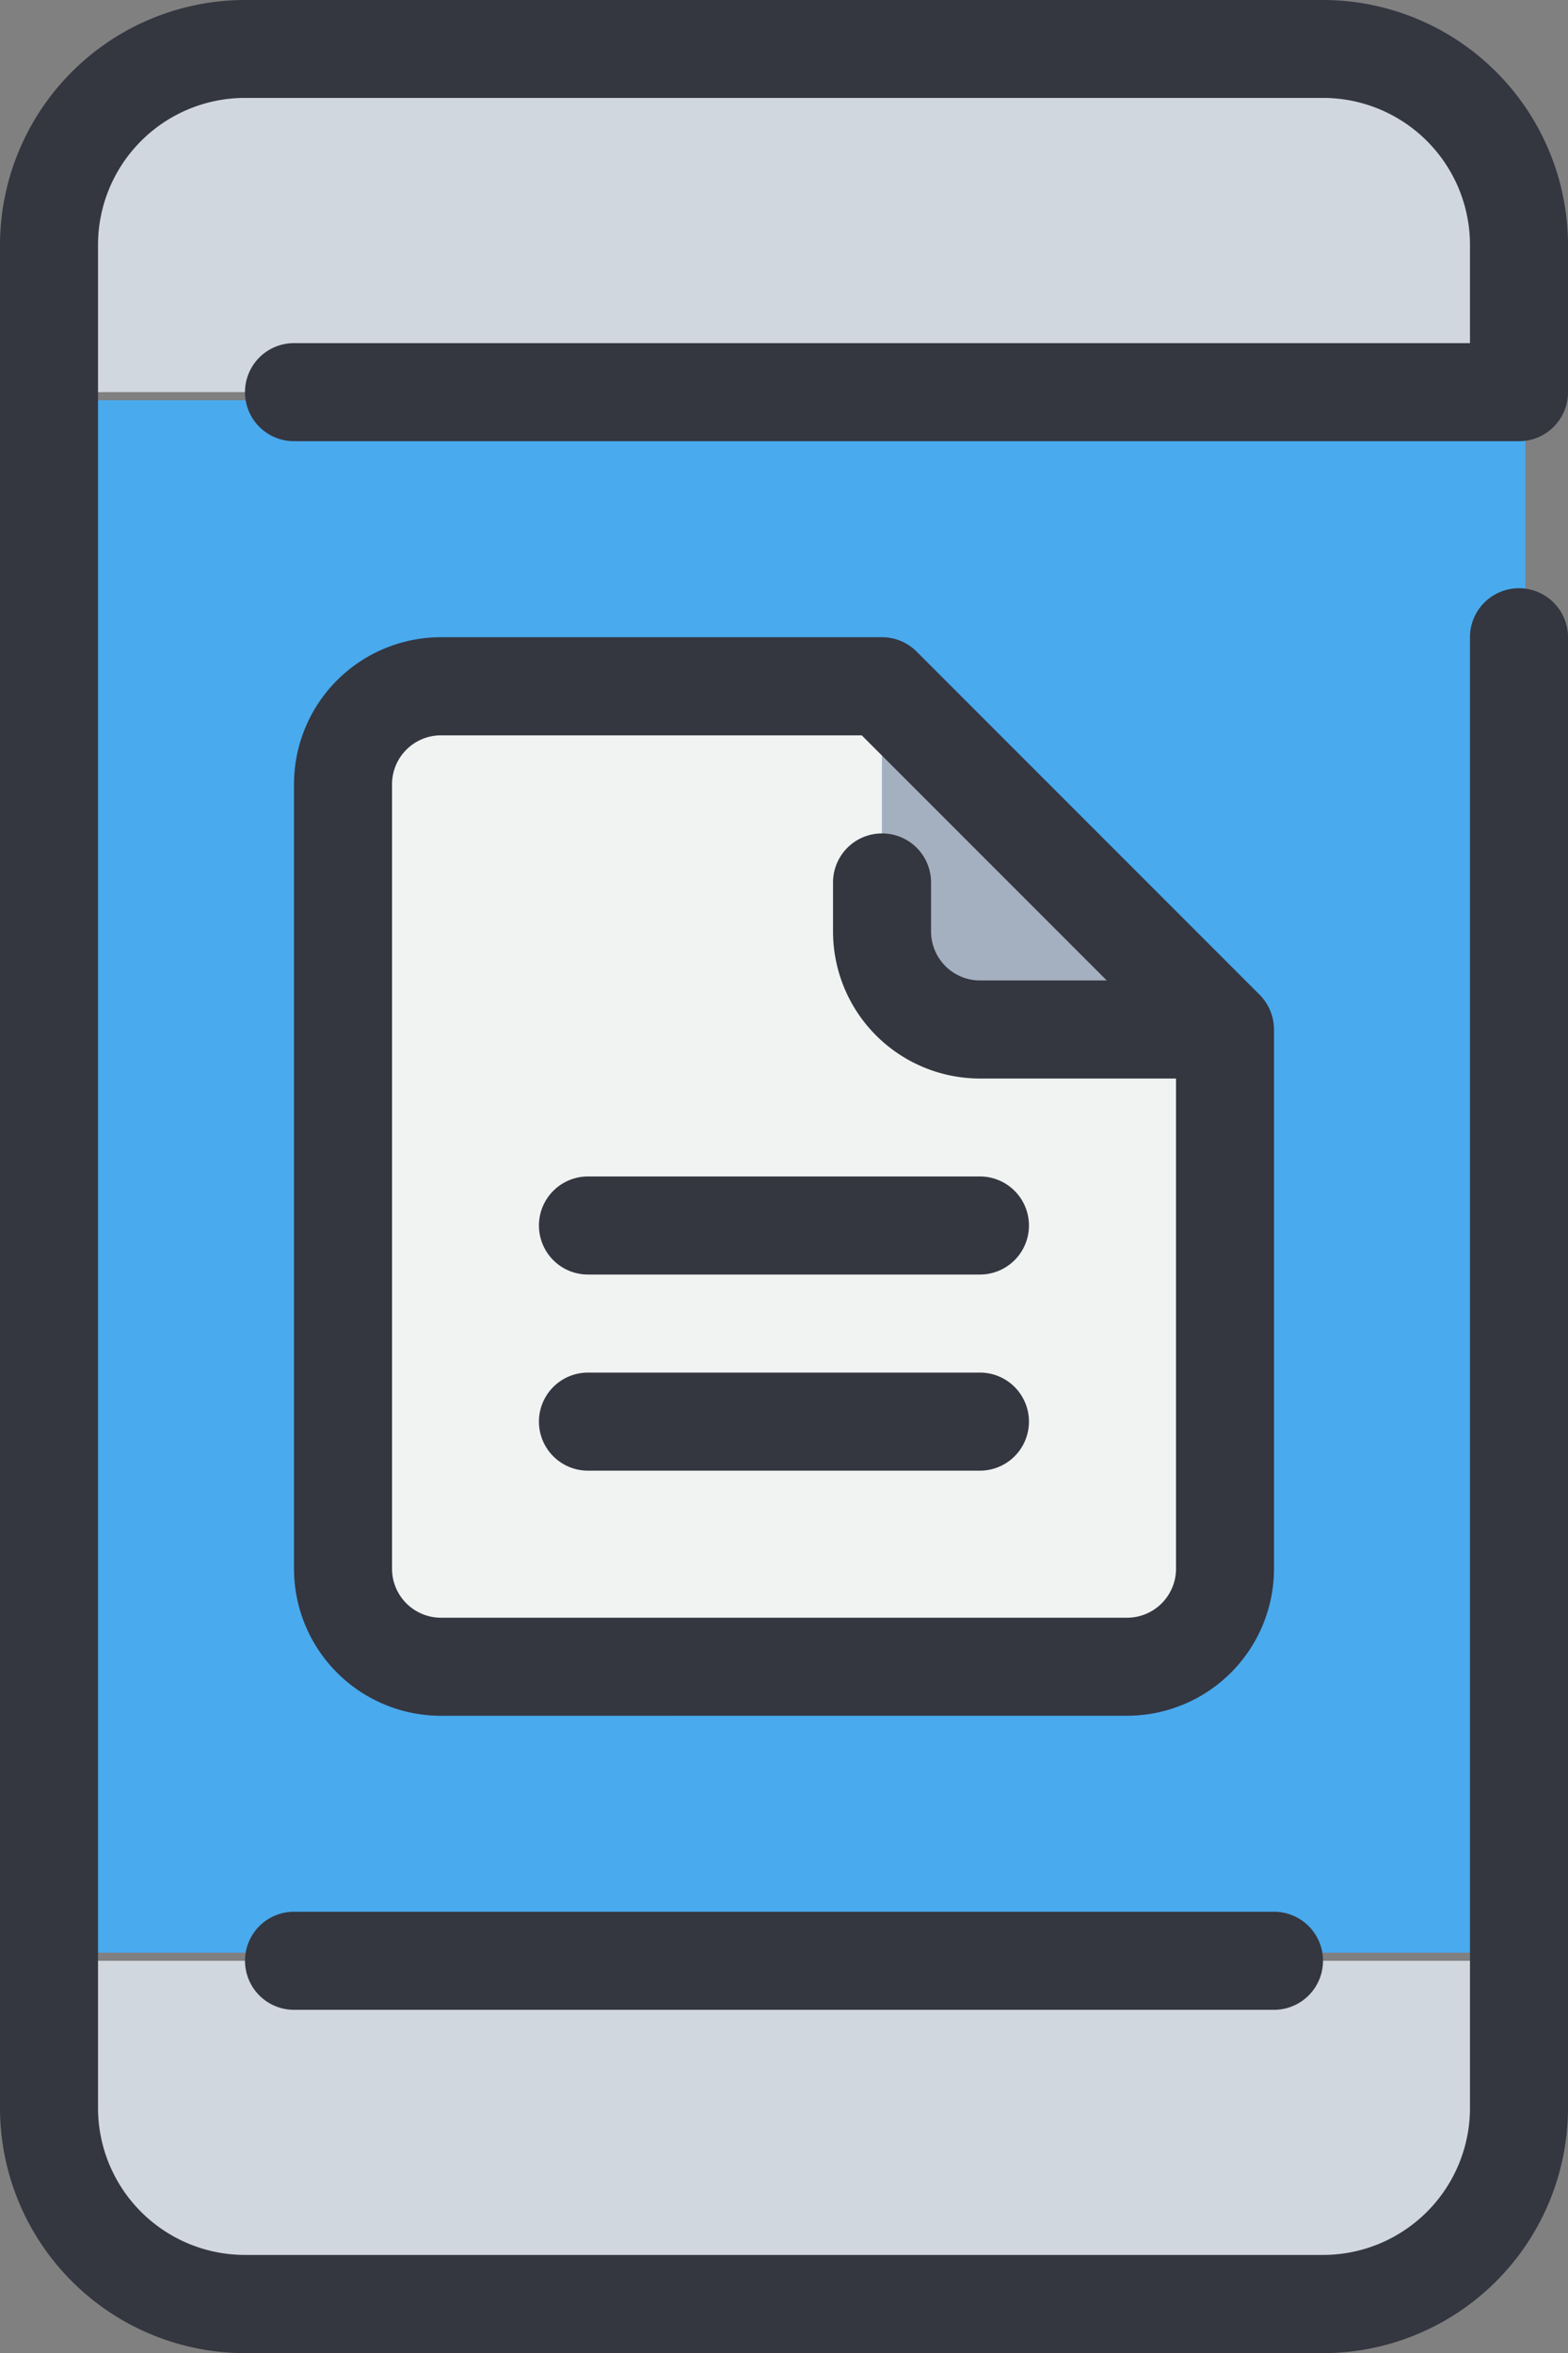
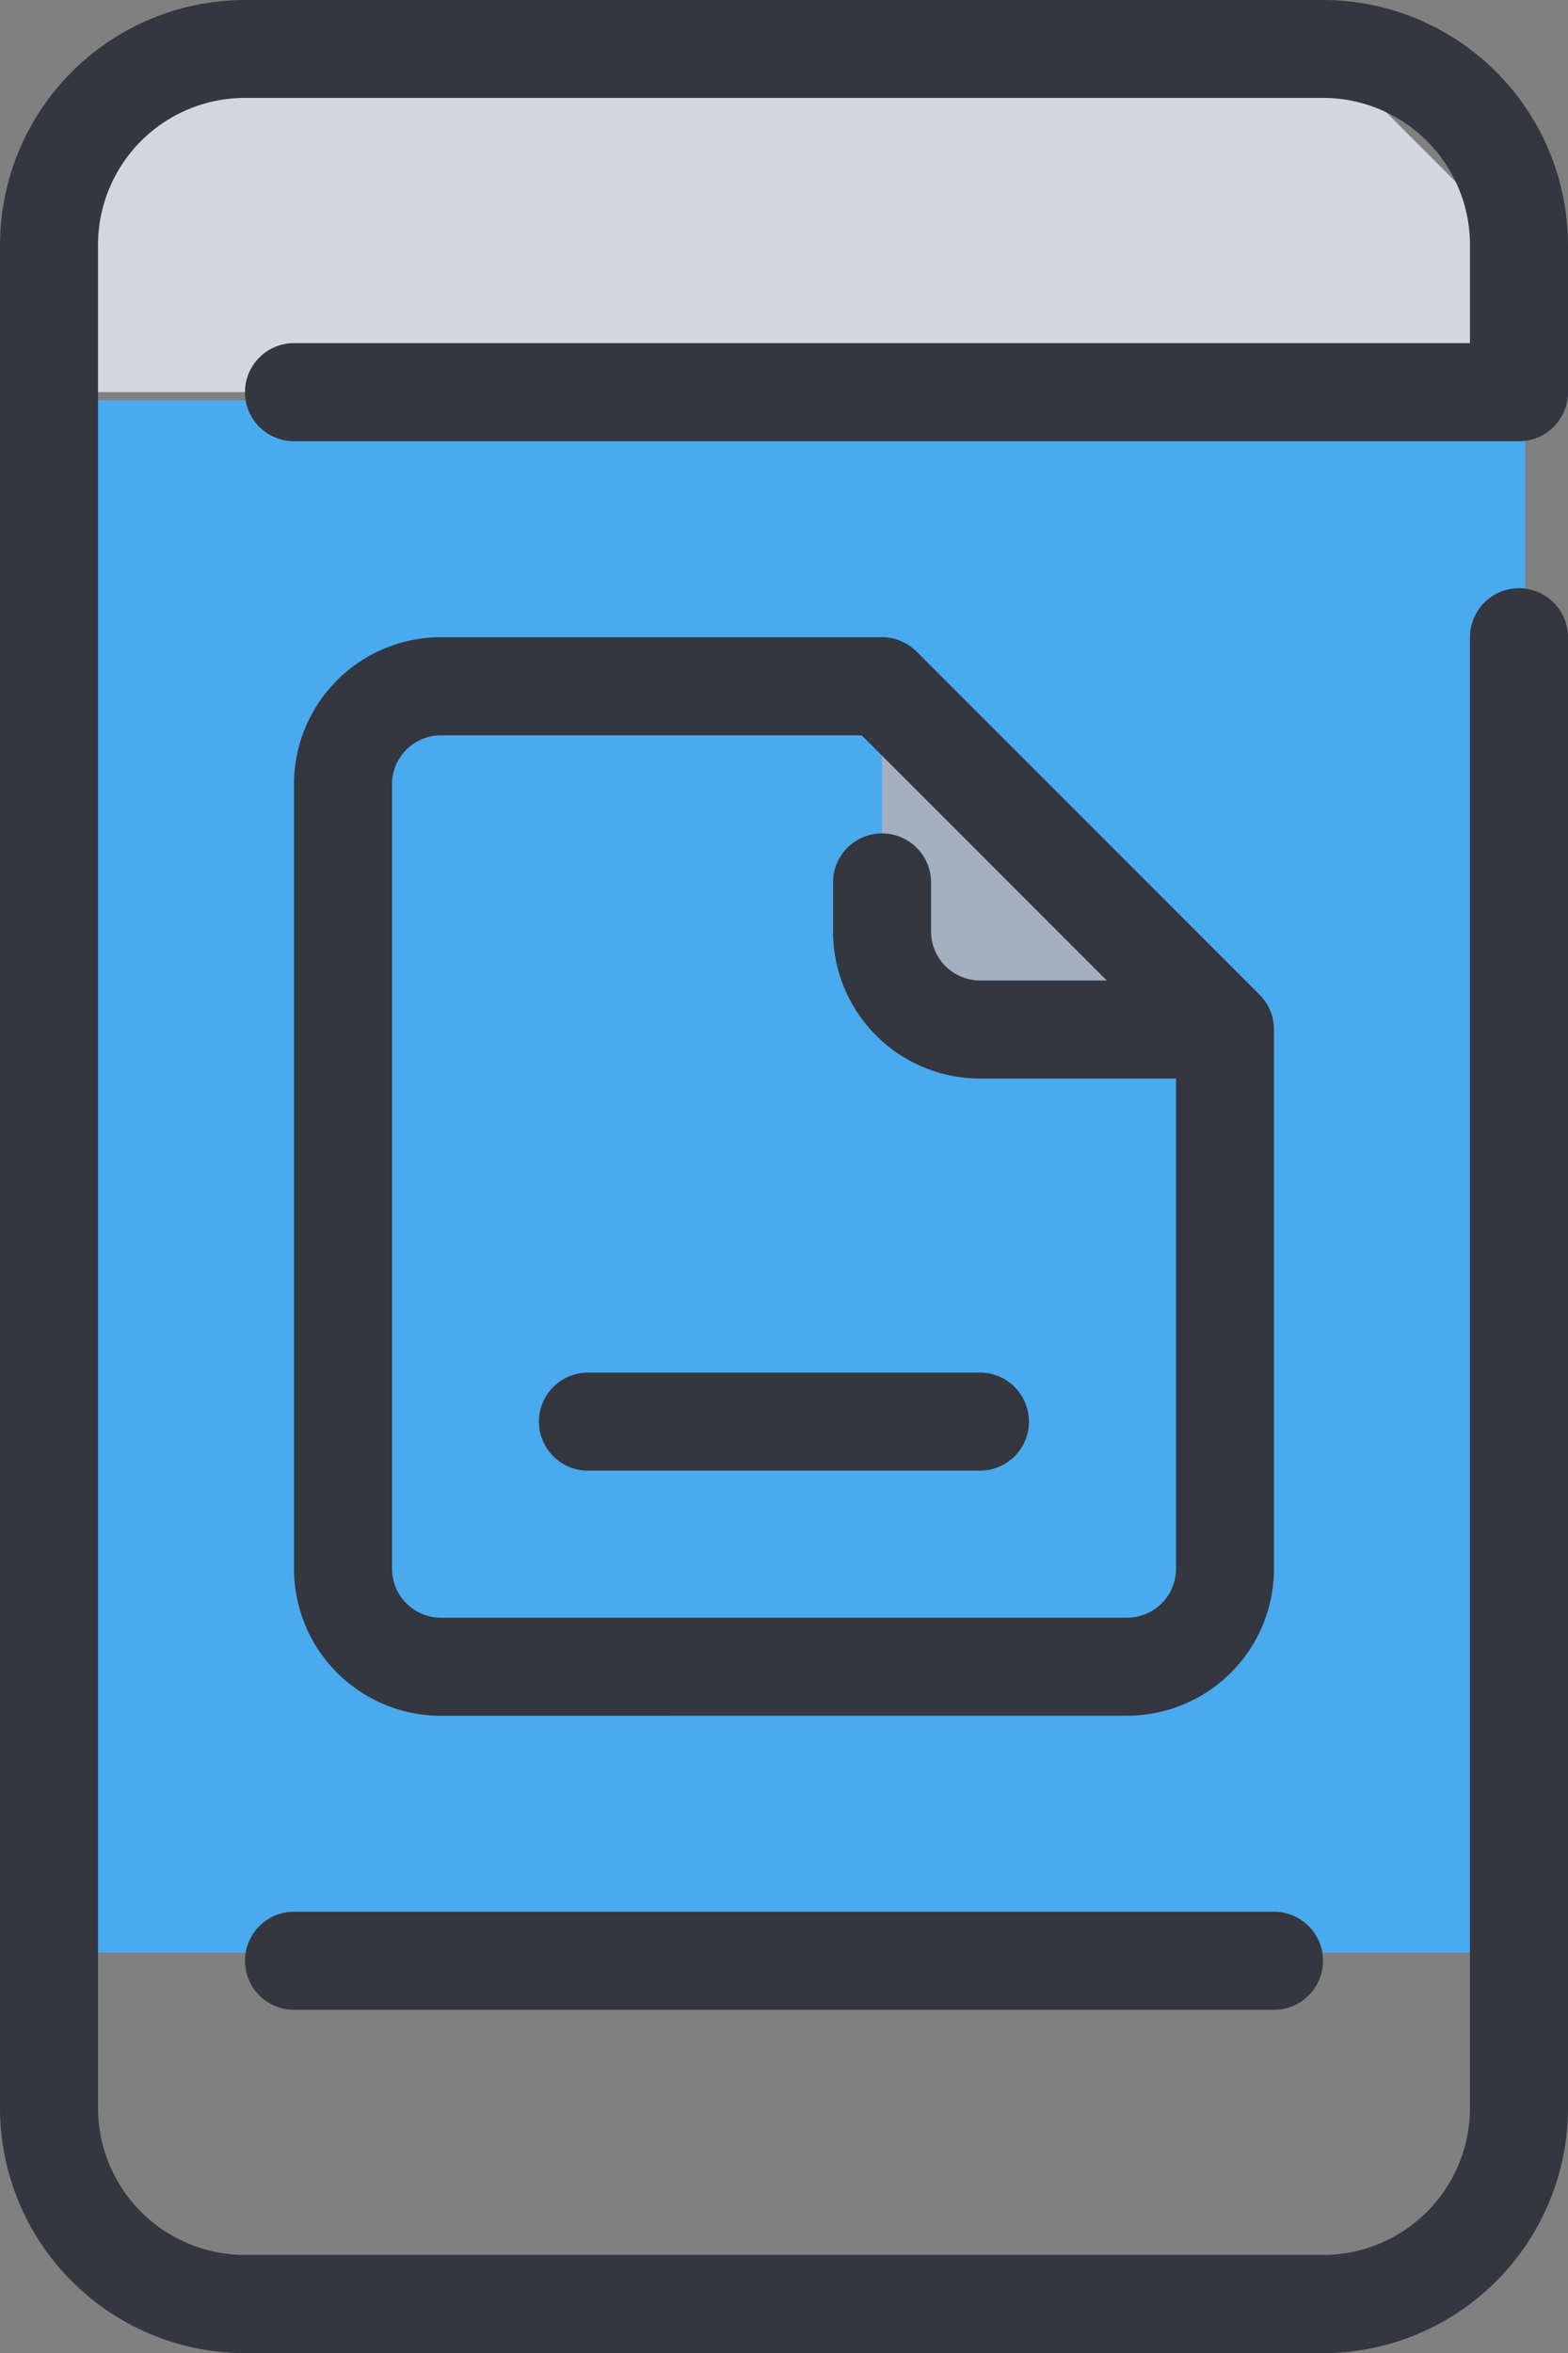
<svg xmlns="http://www.w3.org/2000/svg" width="30.314" height="45.471" viewBox="0 0 30.314 45.471">
  <rect x="0" y="0" width="30.314" height="45.471" fill="#808080" stroke="none" />
  <g id="Patient_Application" data-name="Patient Application" transform="translate(-8)">
-     <path id="Path_284" data-name="Path 284" d="M37.419,40v2.842a3.789,3.789,0,0,1-3.789,3.789H12.789A3.789,3.789,0,0,1,9,42.842V40Z" transform="translate(-0.053 -2.108)" fill="#d0d7df" />
-     <path id="Path_285" data-name="Path 285" d="M37.419,4.789V7.631H9V4.789A3.789,3.789,0,0,1,12.789,1H33.63A3.789,3.789,0,0,1,37.419,4.789Z" transform="translate(-0.053 -0.053)" fill="#d0d7df" />
+     <path id="Path_285" data-name="Path 285" d="M37.419,4.789V7.631H9V4.789A3.789,3.789,0,0,1,12.789,1H33.63Z" transform="translate(-0.053 -0.053)" fill="#d0d7df" />
    <rect id="Rectangle_36" data-name="Rectangle 36" width="29" height="30" transform="translate(8.49 7.735)" fill="#49aaee" />
    <path id="Path_286" data-name="Path 286" d="M32.631,20.631H27.895A1.9,1.9,0,0,1,26,18.737V14Z" transform="translate(-0.949 -0.738)" fill="#a4b0c0" />
-     <path id="Path_287" data-name="Path 287" d="M32.051,20.631v10.42a1.9,1.9,0,0,1-1.895,1.895H16.895A1.9,1.9,0,0,1,15,31.051V15.895A1.9,1.9,0,0,1,16.895,14H25.42v4.737a1.9,1.9,0,0,0,1.895,1.895Z" transform="translate(-0.369 -0.738)" fill="#f1f2f2" />
    <path id="Path_288" data-name="Path 288" d="M38.314,7.578V4.737A4.742,4.742,0,0,0,33.577,0H12.737A4.742,4.742,0,0,0,8,4.737v36a4.742,4.742,0,0,0,4.737,4.737H33.577a4.742,4.742,0,0,0,4.737-4.737V12.315a.947.947,0,1,0-1.895,0V40.734a2.842,2.842,0,0,1-2.842,2.842H12.737a2.842,2.842,0,0,1-2.842-2.842v-36a2.842,2.842,0,0,1,2.842-2.842H33.577a2.842,2.842,0,0,1,2.842,2.842V6.631H13.684a.947.947,0,1,0,0,1.895H37.366A.947.947,0,0,0,38.314,7.578Z" fill="#343640" />
    <path id="Path_289" data-name="Path 289" d="M13,39.947a.947.947,0,0,0,.947.947H32.893a.947.947,0,0,0,0-1.895H13.947A.947.947,0,0,0,13,39.947Z" transform="translate(-0.263 -2.055)" fill="#343640" />
    <path id="Path_290" data-name="Path 290" d="M30.1,33.841A2.842,2.842,0,0,0,32.946,31V20.578a.956.956,0,0,0-.278-.67l-6.631-6.631a.947.947,0,0,0-.67-.278H16.842A2.842,2.842,0,0,0,14,15.842V31a2.842,2.842,0,0,0,2.842,2.842ZM15.895,31V15.842a.947.947,0,0,1,.947-.947h8.134l4.737,4.737h-2.45a.947.947,0,0,1-.947-.947v-.947a.947.947,0,0,0-1.895,0v.947a2.842,2.842,0,0,0,2.842,2.842h3.789V31a.947.947,0,0,1-.947.947H16.842A.947.947,0,0,1,15.895,31Z" transform="translate(-0.316 -0.685)" fill="#343640" />
-     <path id="Path_291" data-name="Path 291" d="M19.947,25.895h7.578a.947.947,0,0,0,0-1.895H19.947a.947.947,0,1,0,0,1.895Z" transform="translate(-0.58 -1.265)" fill="#343640" />
    <path id="Path_292" data-name="Path 292" d="M19.947,29.895h7.578a.947.947,0,0,0,0-1.895H19.947a.947.947,0,1,0,0,1.895Z" transform="translate(-0.58 -1.475)" fill="#343640" />
  </g>
</svg>